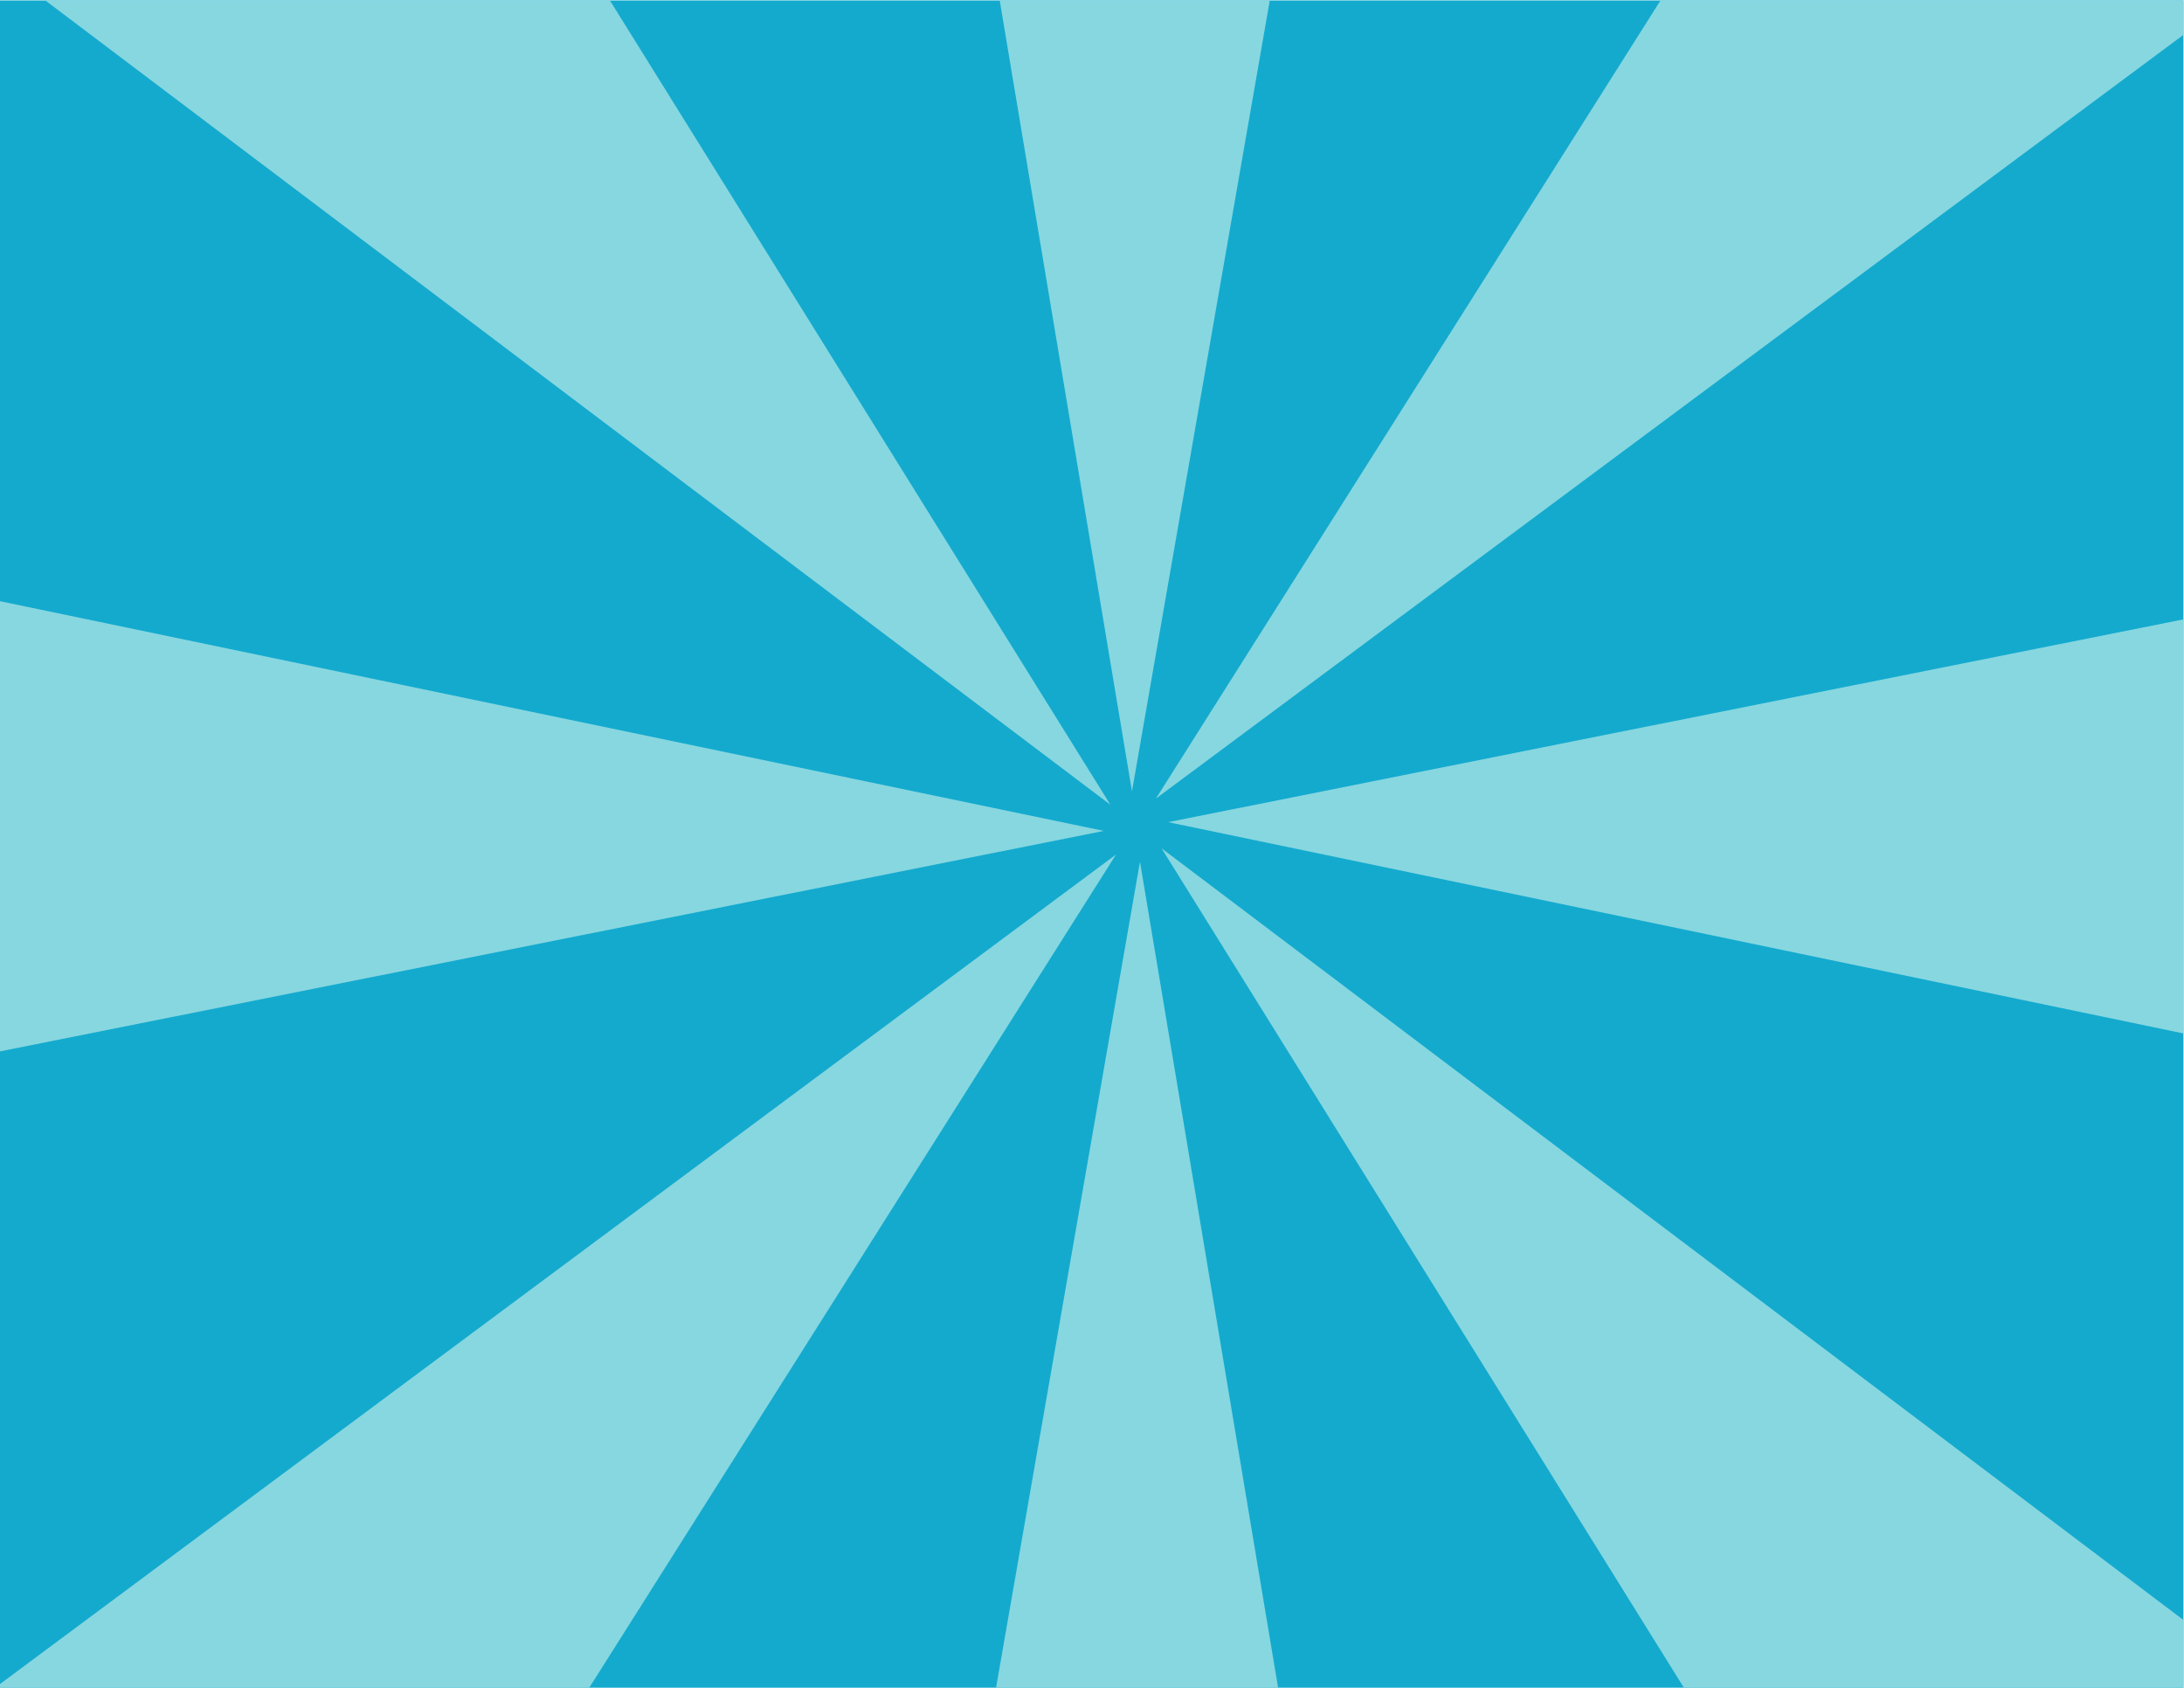
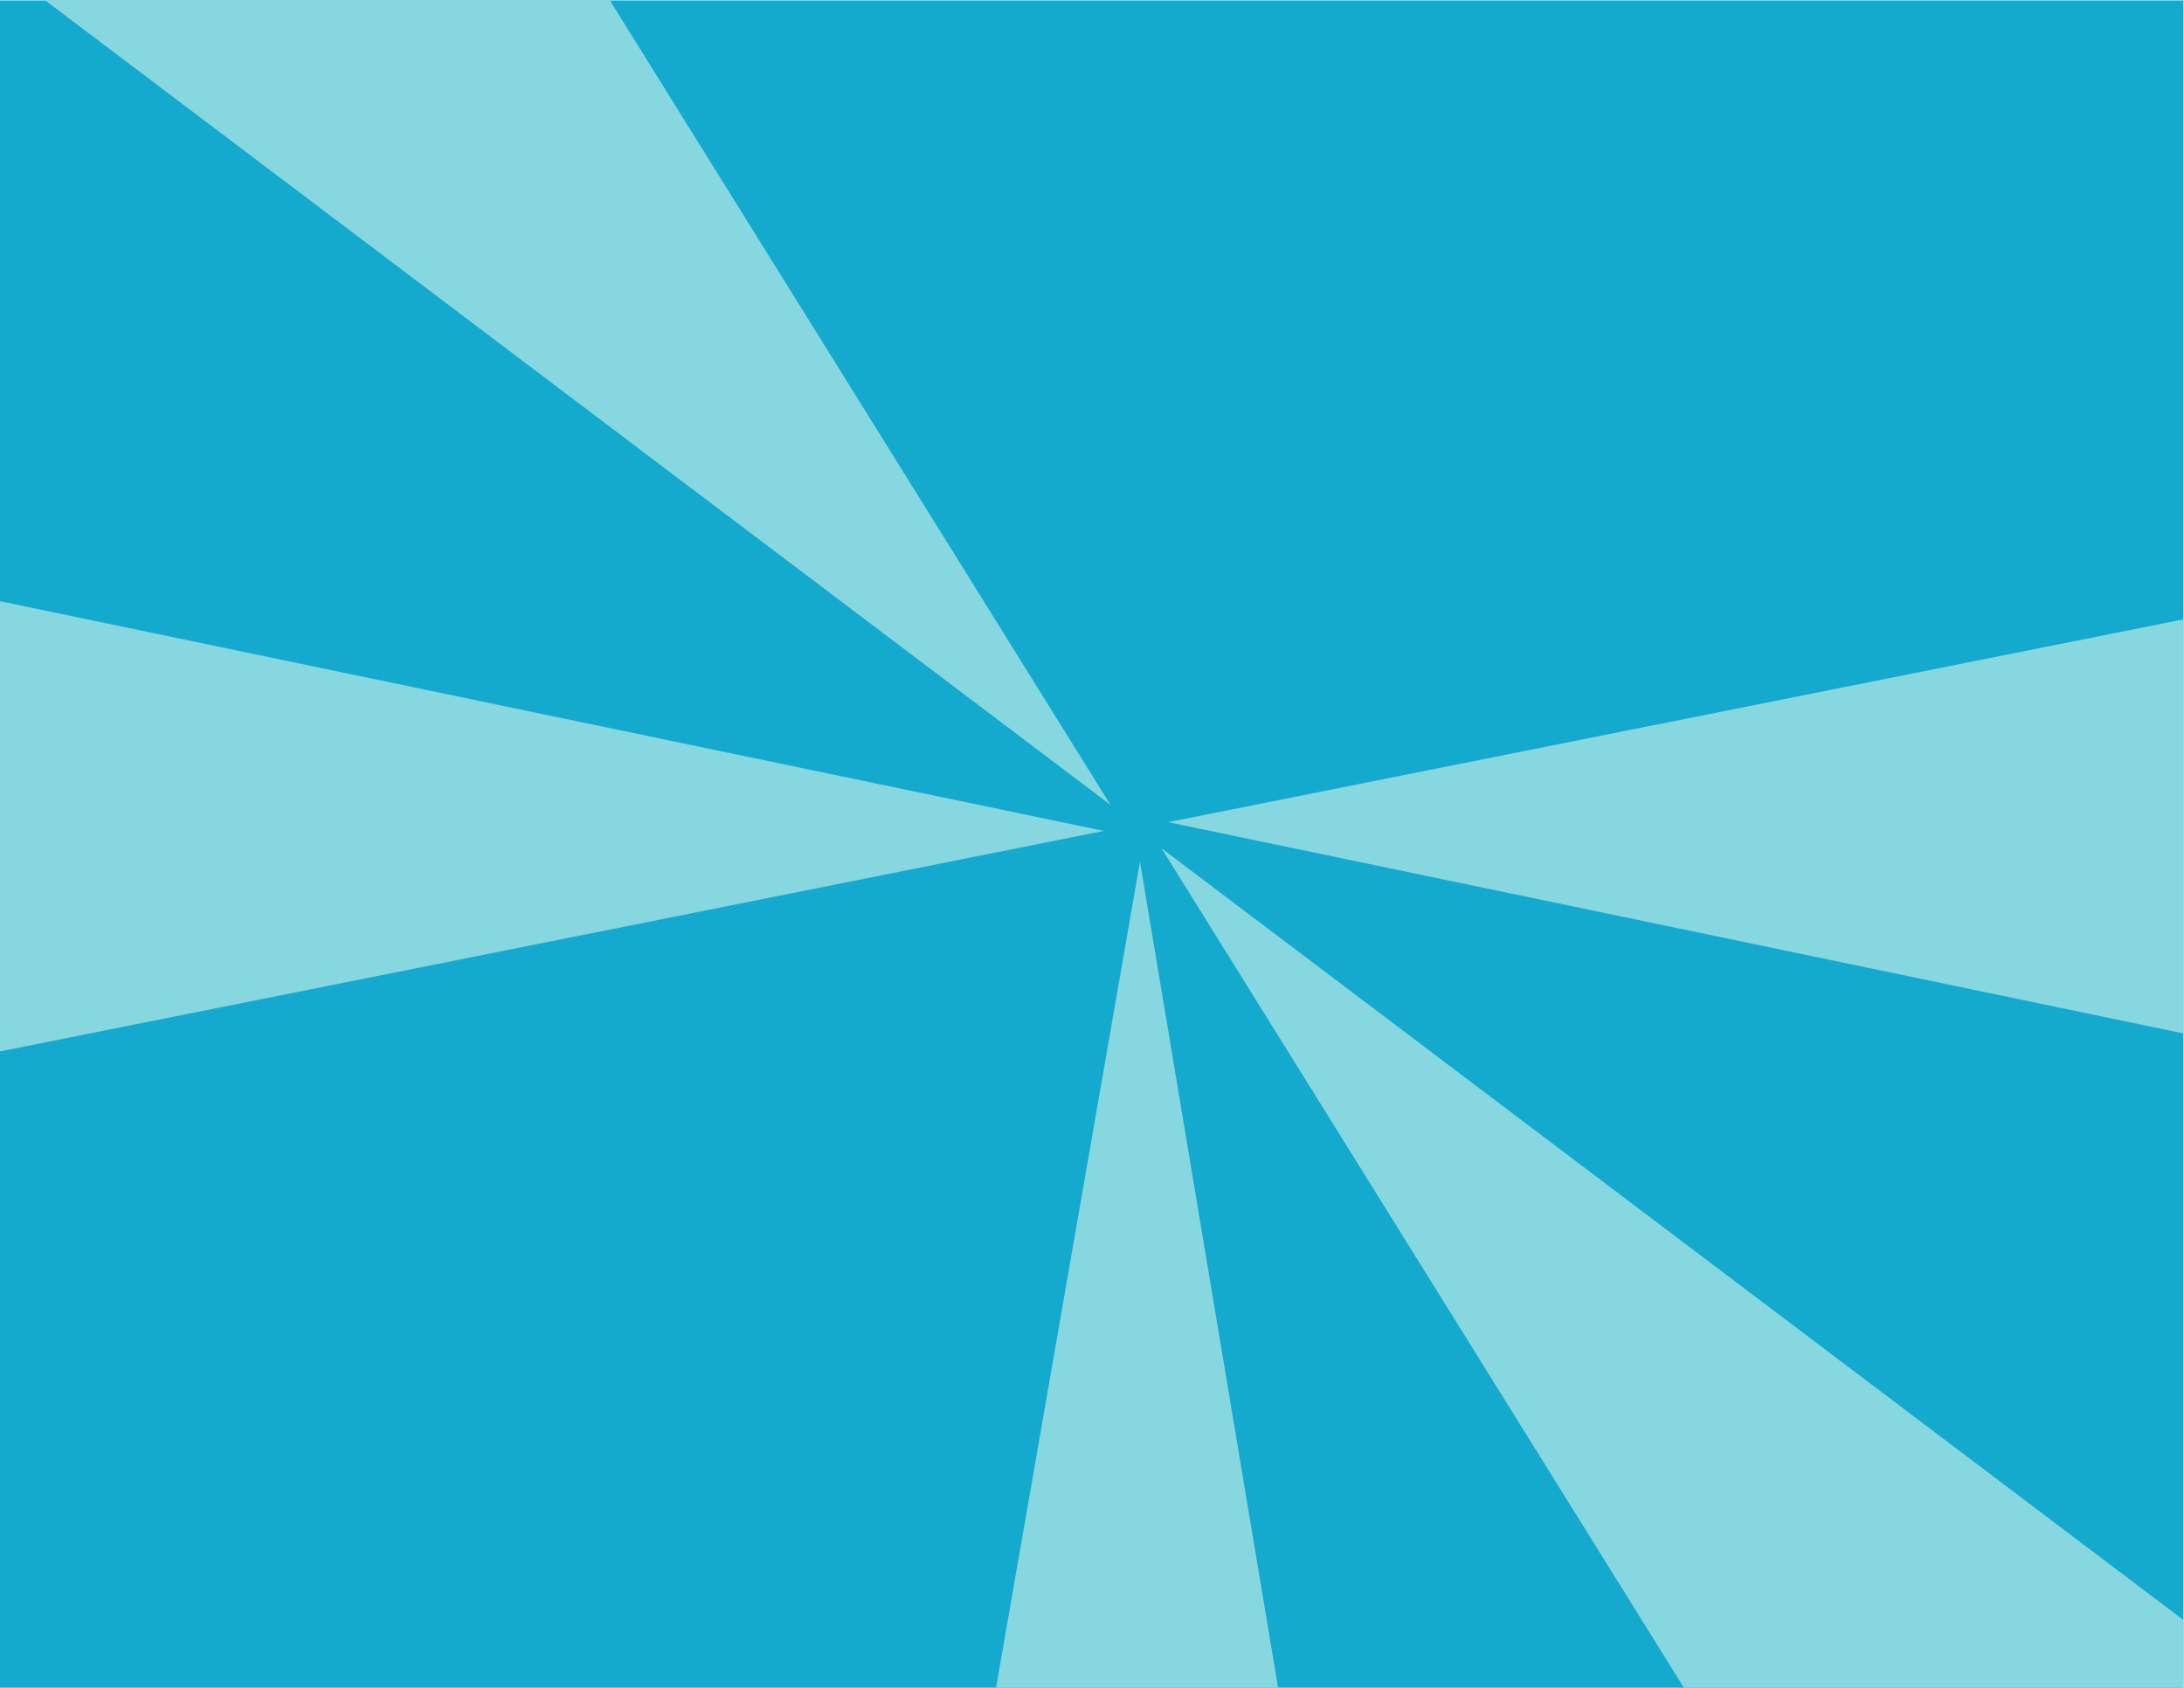
<svg xmlns="http://www.w3.org/2000/svg" xmlns:ns1="http://sodipodi.sourceforge.net/DTD/sodipodi-0.dtd" xmlns:ns2="http://www.inkscape.org/namespaces/inkscape" version="1.1" id="svg3094" xml:space="preserve" width="1056" height="816" viewBox="0 0 1056 816" ns1:docname="radial-stripes-background-freesvg.org.svg" ns2:version="0.92.4 (5da689c313, 2019-01-14)">
  <defs id="defs3098">
    <clipPath clipPathUnits="userSpaceOnUse" id="clipPath3110">
      <path d="M 0,612 H 792 V 0 H 0 Z" id="path3108" ns2:connector-curvature="0" />
    </clipPath>
  </defs>
  <ns1:namedview pagecolor="#ffffff" bordercolor="#666666" borderopacity="1" objecttolerance="10" gridtolerance="10" guidetolerance="10" ns2:pageopacity="0" ns2:pageshadow="2" ns2:window-width="1920" ns2:window-height="1018" id="namedview3096" showgrid="false" ns2:zoom="0.88325222" ns2:cx="573.9661" ns2:cy="404.54237" ns2:window-x="-8" ns2:window-y="-8" ns2:window-maximized="1" ns2:current-layer="g3102" />
  <g id="g3102" ns2:groupmode="layer" ns2:label="abstract-96-publicdomainvectors.org [Converted]" transform="matrix(1.333,0,0,-1.333,0,816)">
    <g id="g3104">
      <g id="g3106" clip-path="url(#clipPath3110)">
        <path d="M 792,0.038 H 0 V 612 h 792 z" style="fill:#14aace;fill-opacity:1;fill-rule:nonzero;stroke:none" id="path3112" ns2:connector-curvature="0" />
        <path d="M 792,24.601 421.335,304.48 610.801,0.038 H 792 Z" style="fill:#87d7e0;fill-opacity:1;fill-rule:nonzero;stroke:none" id="path3114" ns2:connector-curvature="0" />
        <path d="M 413.499,299.621 361.298,0.038 h 102.306 z" style="fill:#87d7e0;fill-opacity:1;fill-rule:nonzero;stroke:none" id="path3116" ns2:connector-curvature="0" />
-         <path d="M 404.816,302.239 0,1.382 V 0.038 h 213.738 z" style="fill:#87d7e0;fill-opacity:1;fill-rule:nonzero;stroke:none" id="path3118" ns2:connector-curvature="0" />
        <path d="M 400.372,310.8 0,394.107 V 230.838 Z" style="fill:#87d7e0;fill-opacity:1;fill-rule:nonzero;stroke:none" id="path3120" ns2:connector-curvature="0" />
        <path d="M 402.766,320.288 221.224,612 H 16.426 Z" style="fill:#87d7e0;fill-opacity:1;fill-rule:nonzero;stroke:none" id="path3122" ns2:connector-curvature="0" />
-         <path d="M 410.6,325.145 460.583,612 h -97.956 z" style="fill:#87d7e0;fill-opacity:1;fill-rule:nonzero;stroke:none" id="path3124" ns2:connector-curvature="0" />
-         <path d="M 419.284,322.525 792,599.529 V 612 H 602.313 Z" style="fill:#87d7e0;fill-opacity:1;fill-rule:nonzero;stroke:none" id="path3126" ns2:connector-curvature="0" />
        <path d="M 423.729,313.968 792,237.337 v 150.181 z" style="fill:#87d7e0;fill-opacity:1;fill-rule:nonzero;stroke:none" id="path3128" ns2:connector-curvature="0" />
      </g>
    </g>
  </g>
</svg>